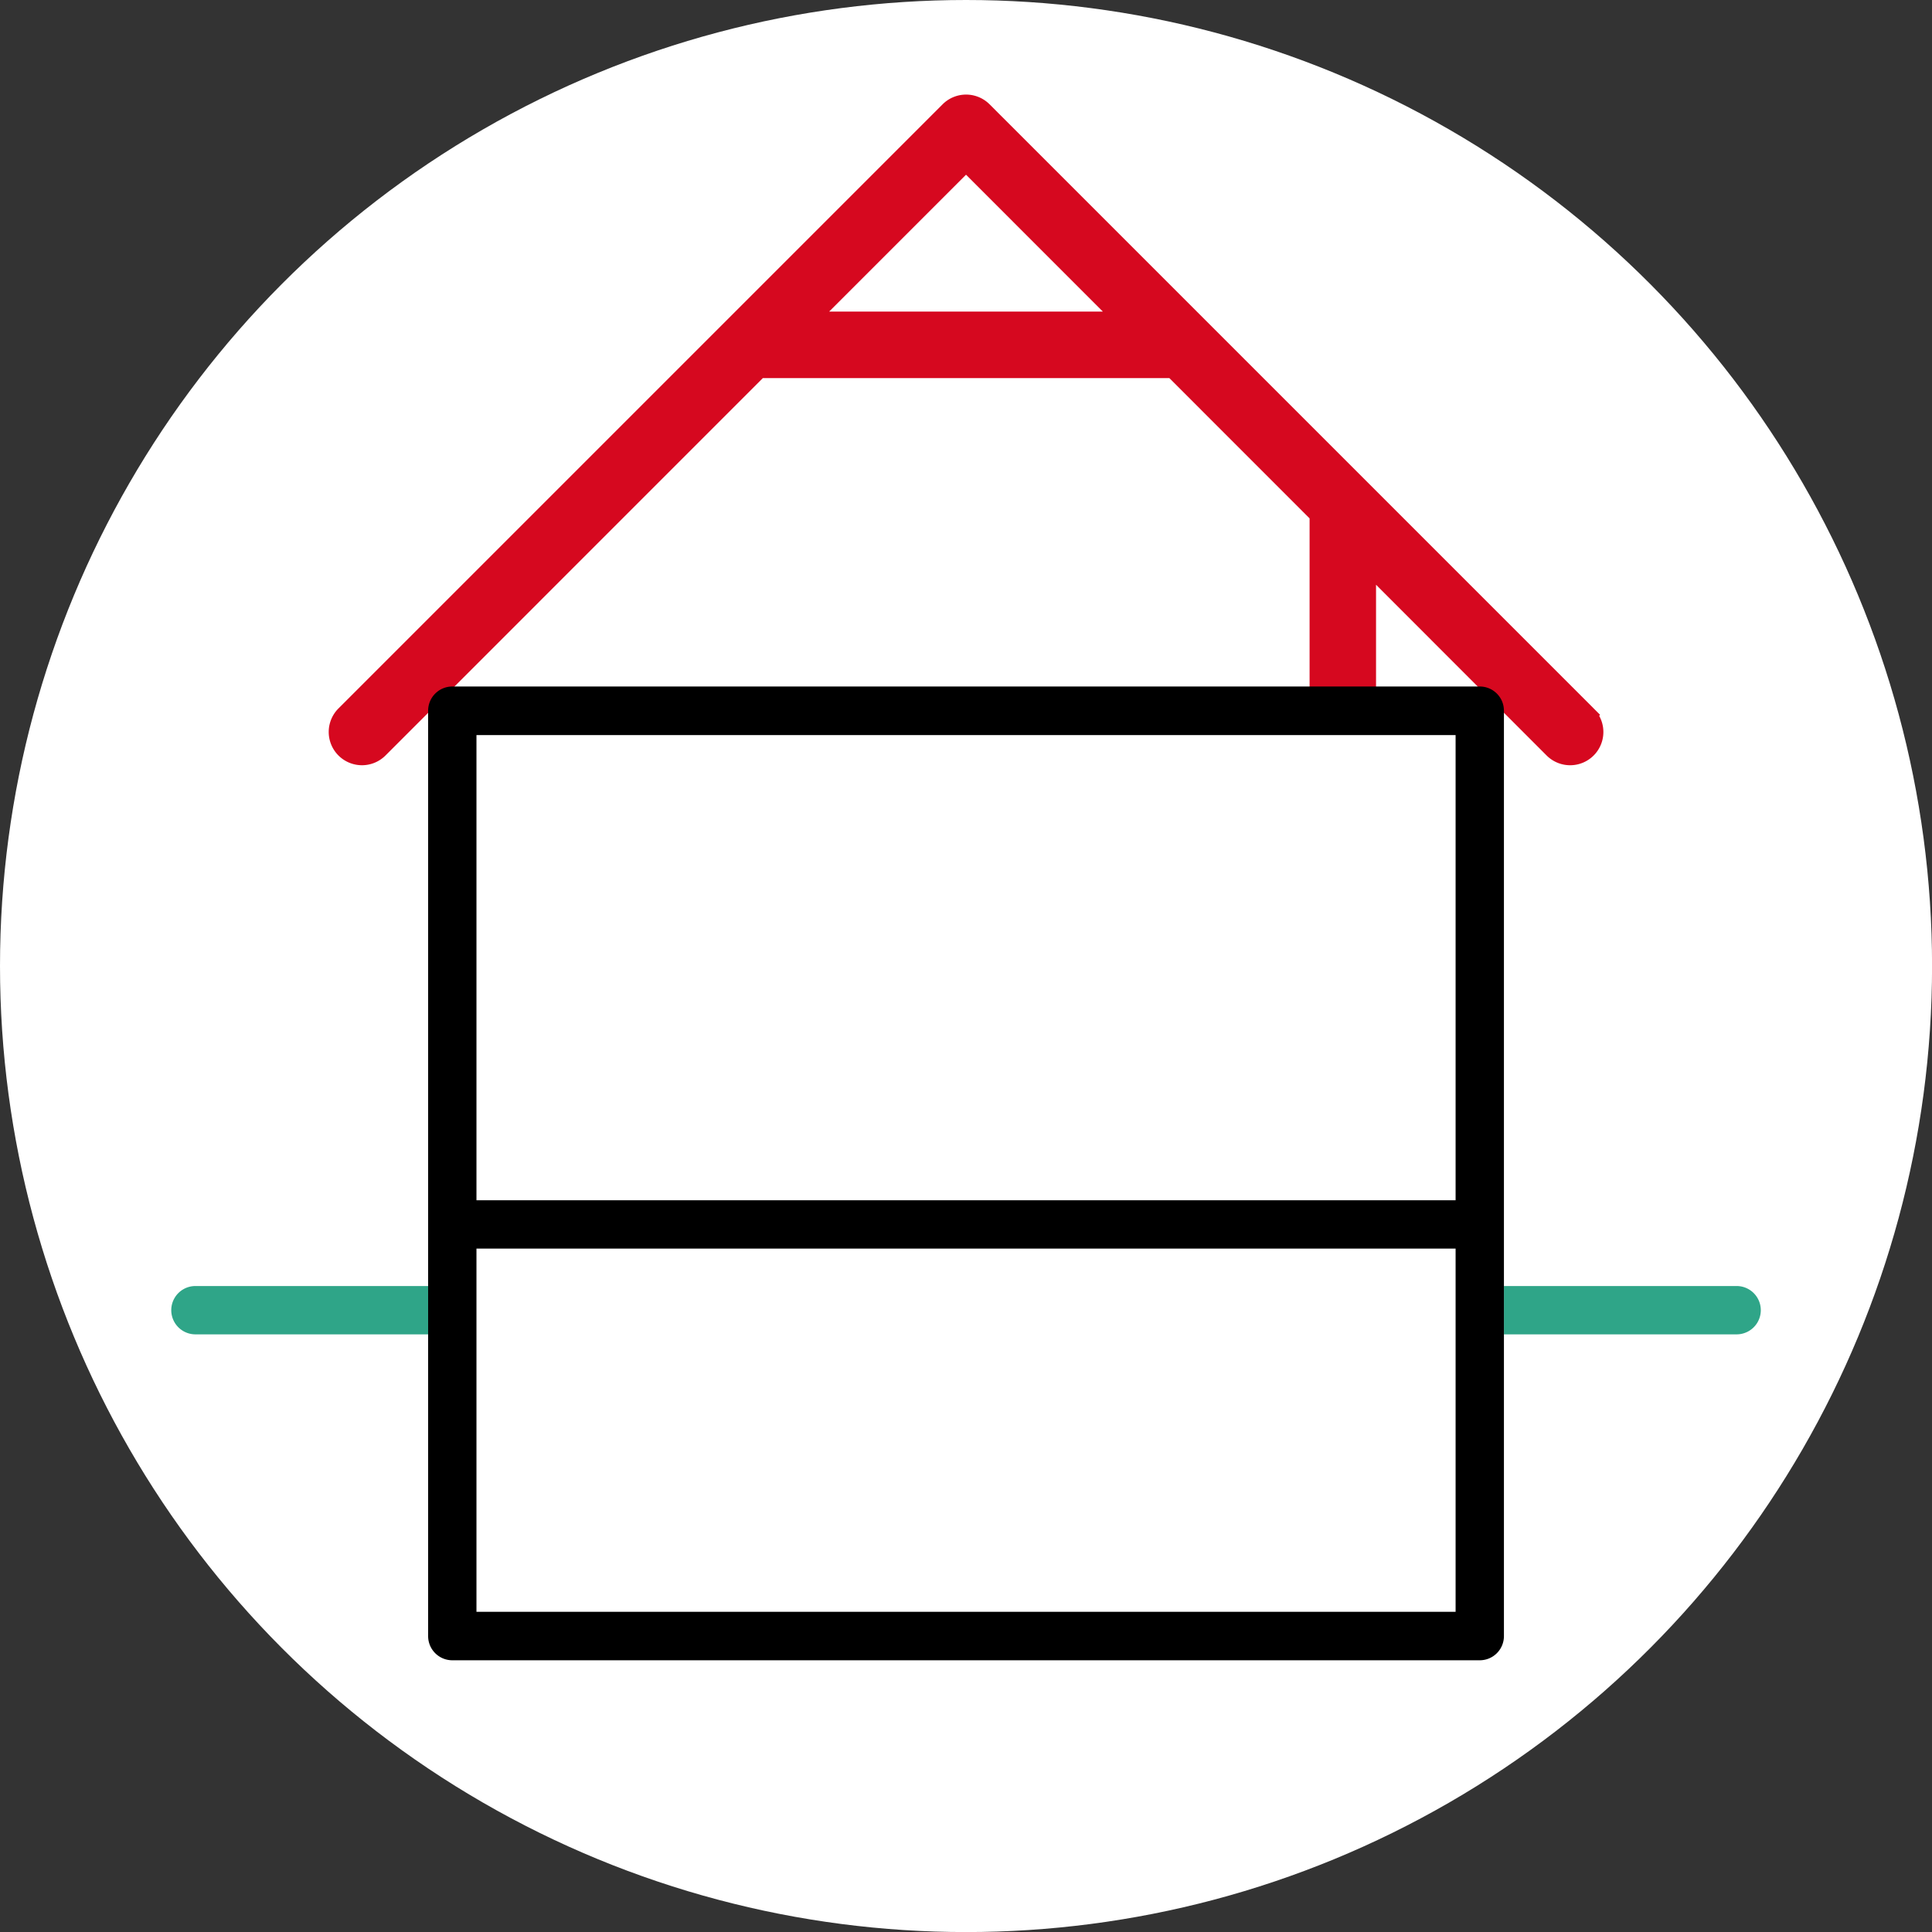
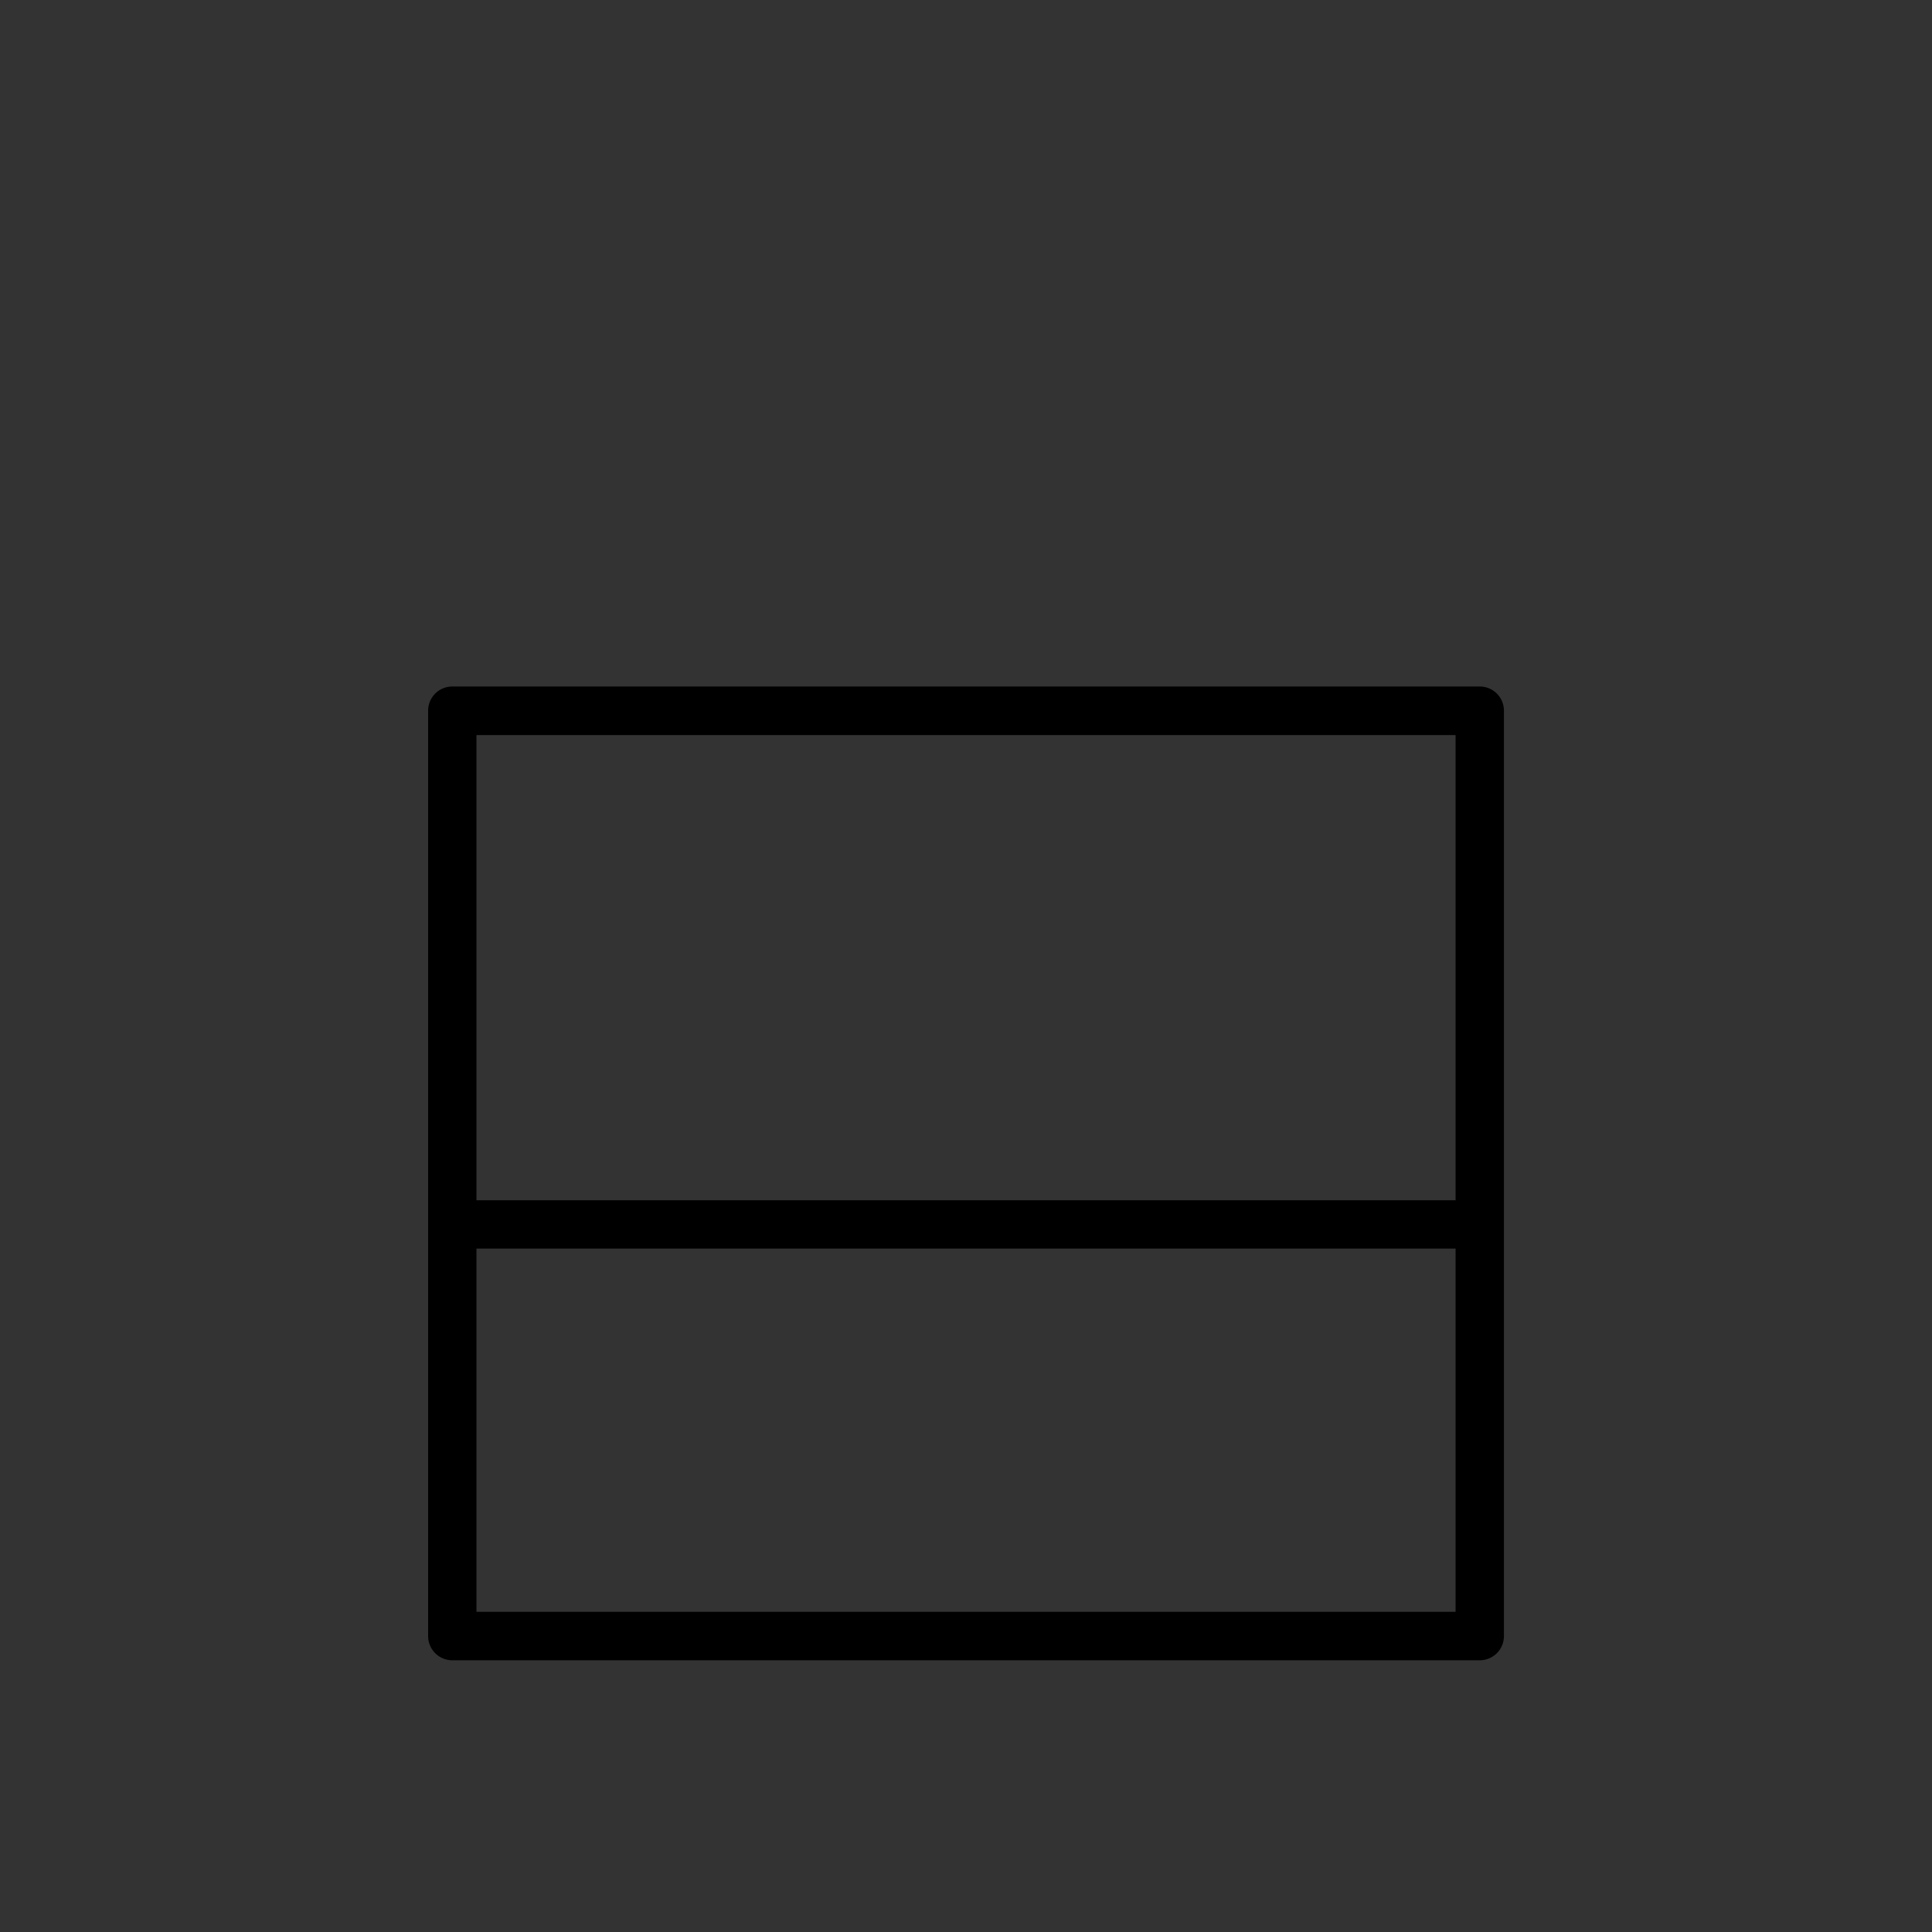
<svg xmlns="http://www.w3.org/2000/svg" viewBox="0 0 319.81 319.81">
  <rect x="0" y="0" width="319.81" height="319.81" fill="#333333" stroke="none" />
  <defs>
    <style>.cls-1{fill:#fff;}.cls-2{fill:#2fa588;}.cls-3{fill:#d6081f;stroke:#d6081f;stroke-miterlimit:10;stroke-width:3px;}</style>
  </defs>
  <title>icon-dach</title>
  <g id="Wiese">
-     <circle class="cls-1" cx="159.91" cy="159.91" r="159.91" />
-     <path class="cls-2" d="M32.6,212.88a4,4,0,1,0,0,8H71.12v-8Z" transform="translate(-0.25)" />
-     <path class="cls-2" d="M287.72,212.88H249.2v8h38.52a4,4,0,0,0,0-8Z" transform="translate(-0.25)" />
-   </g>
+     </g>
  <g id="Dach">
-     <path class="cls-3" d="M263,118.33l-100-100a4,4,0,0,0-5.66,0l-100,100A4,4,0,0,0,63,124l62.9-62.91h68.54l24.09,24.1v28.47h8V93.17L257.33,124a4,4,0,0,0,5.66-5.66ZM133.88,53.08,160.16,26.8l26.27,26.28Z" transform="translate(-0.25)" />
-     <path class="cls-2" d="M241.2,216.94v-.14s0,0,0,.07S241.2,216.92,241.2,216.94Z" transform="translate(-0.25)" />
    <path d="M245.2,113.64H75.12a4,4,0,0,0-4,4V270.83a4,4,0,0,0,4,4H245.2a4,4,0,0,0,4-4V117.64A4,4,0,0,0,245.2,113.64Zm-4,103.17v50H79.12V206.68H241.2Zm0-18.13H79.12v-77H241.2Z" transform="translate(-0.25)" />
  </g>
</svg>